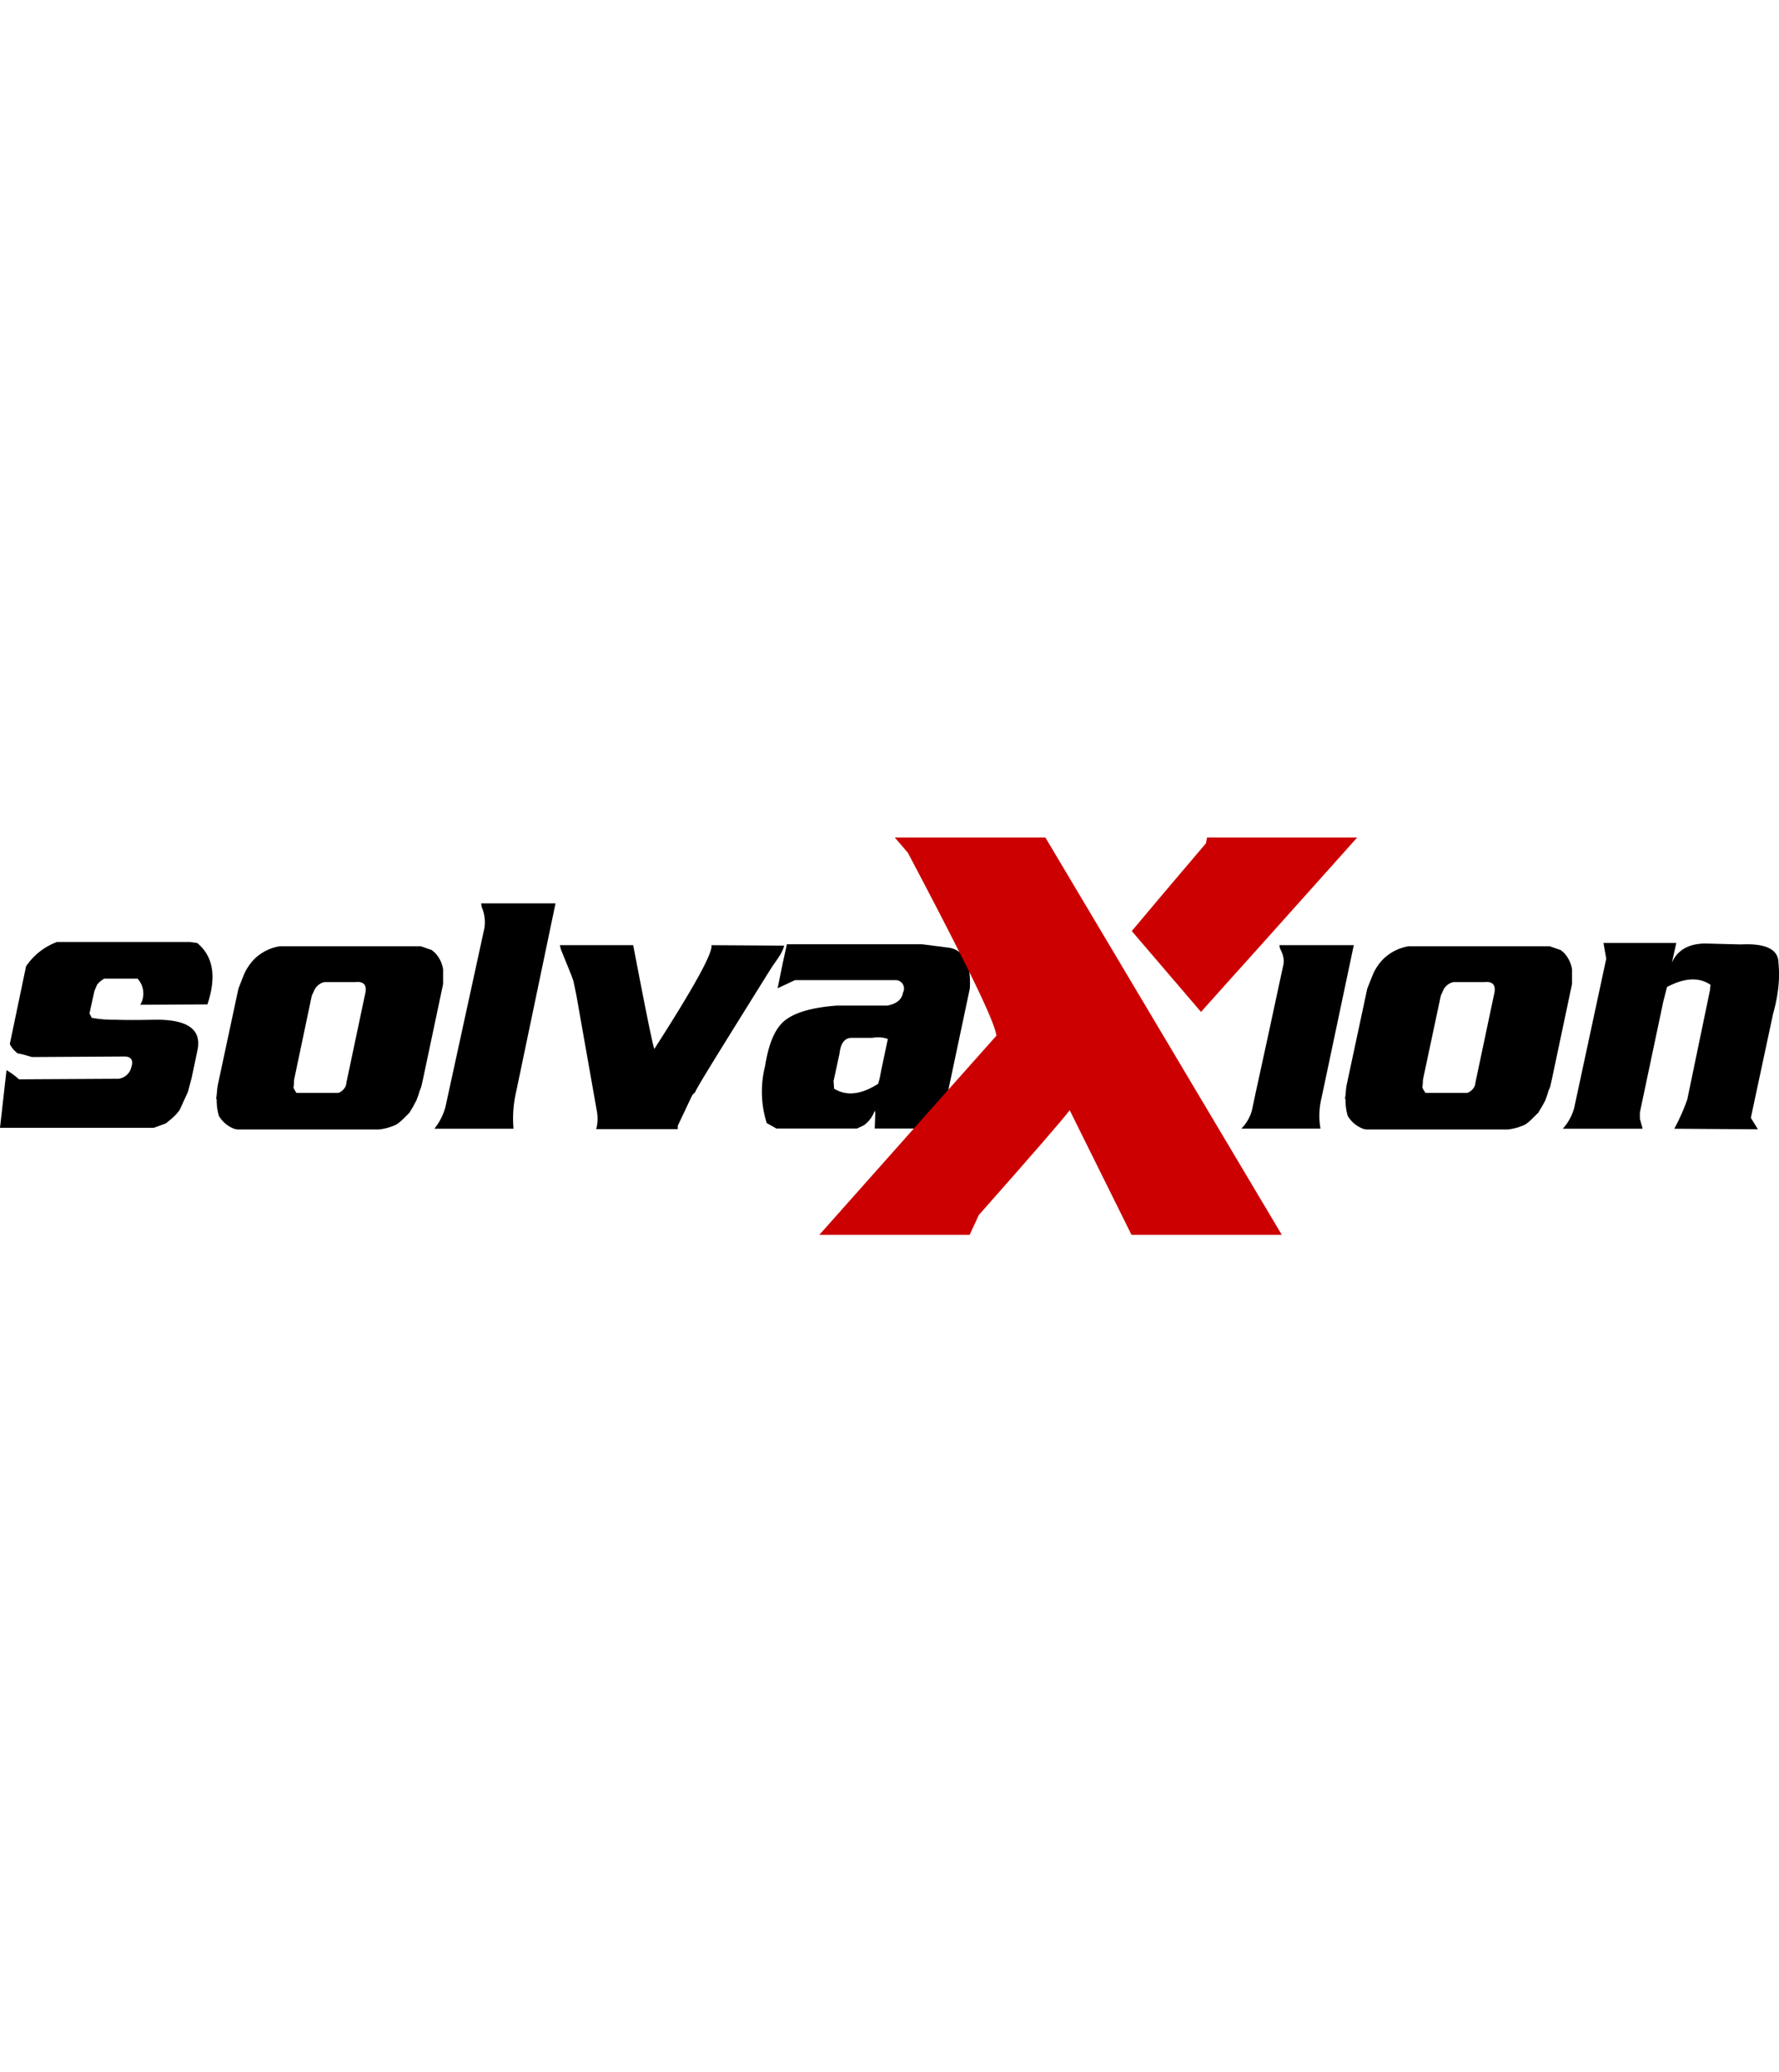
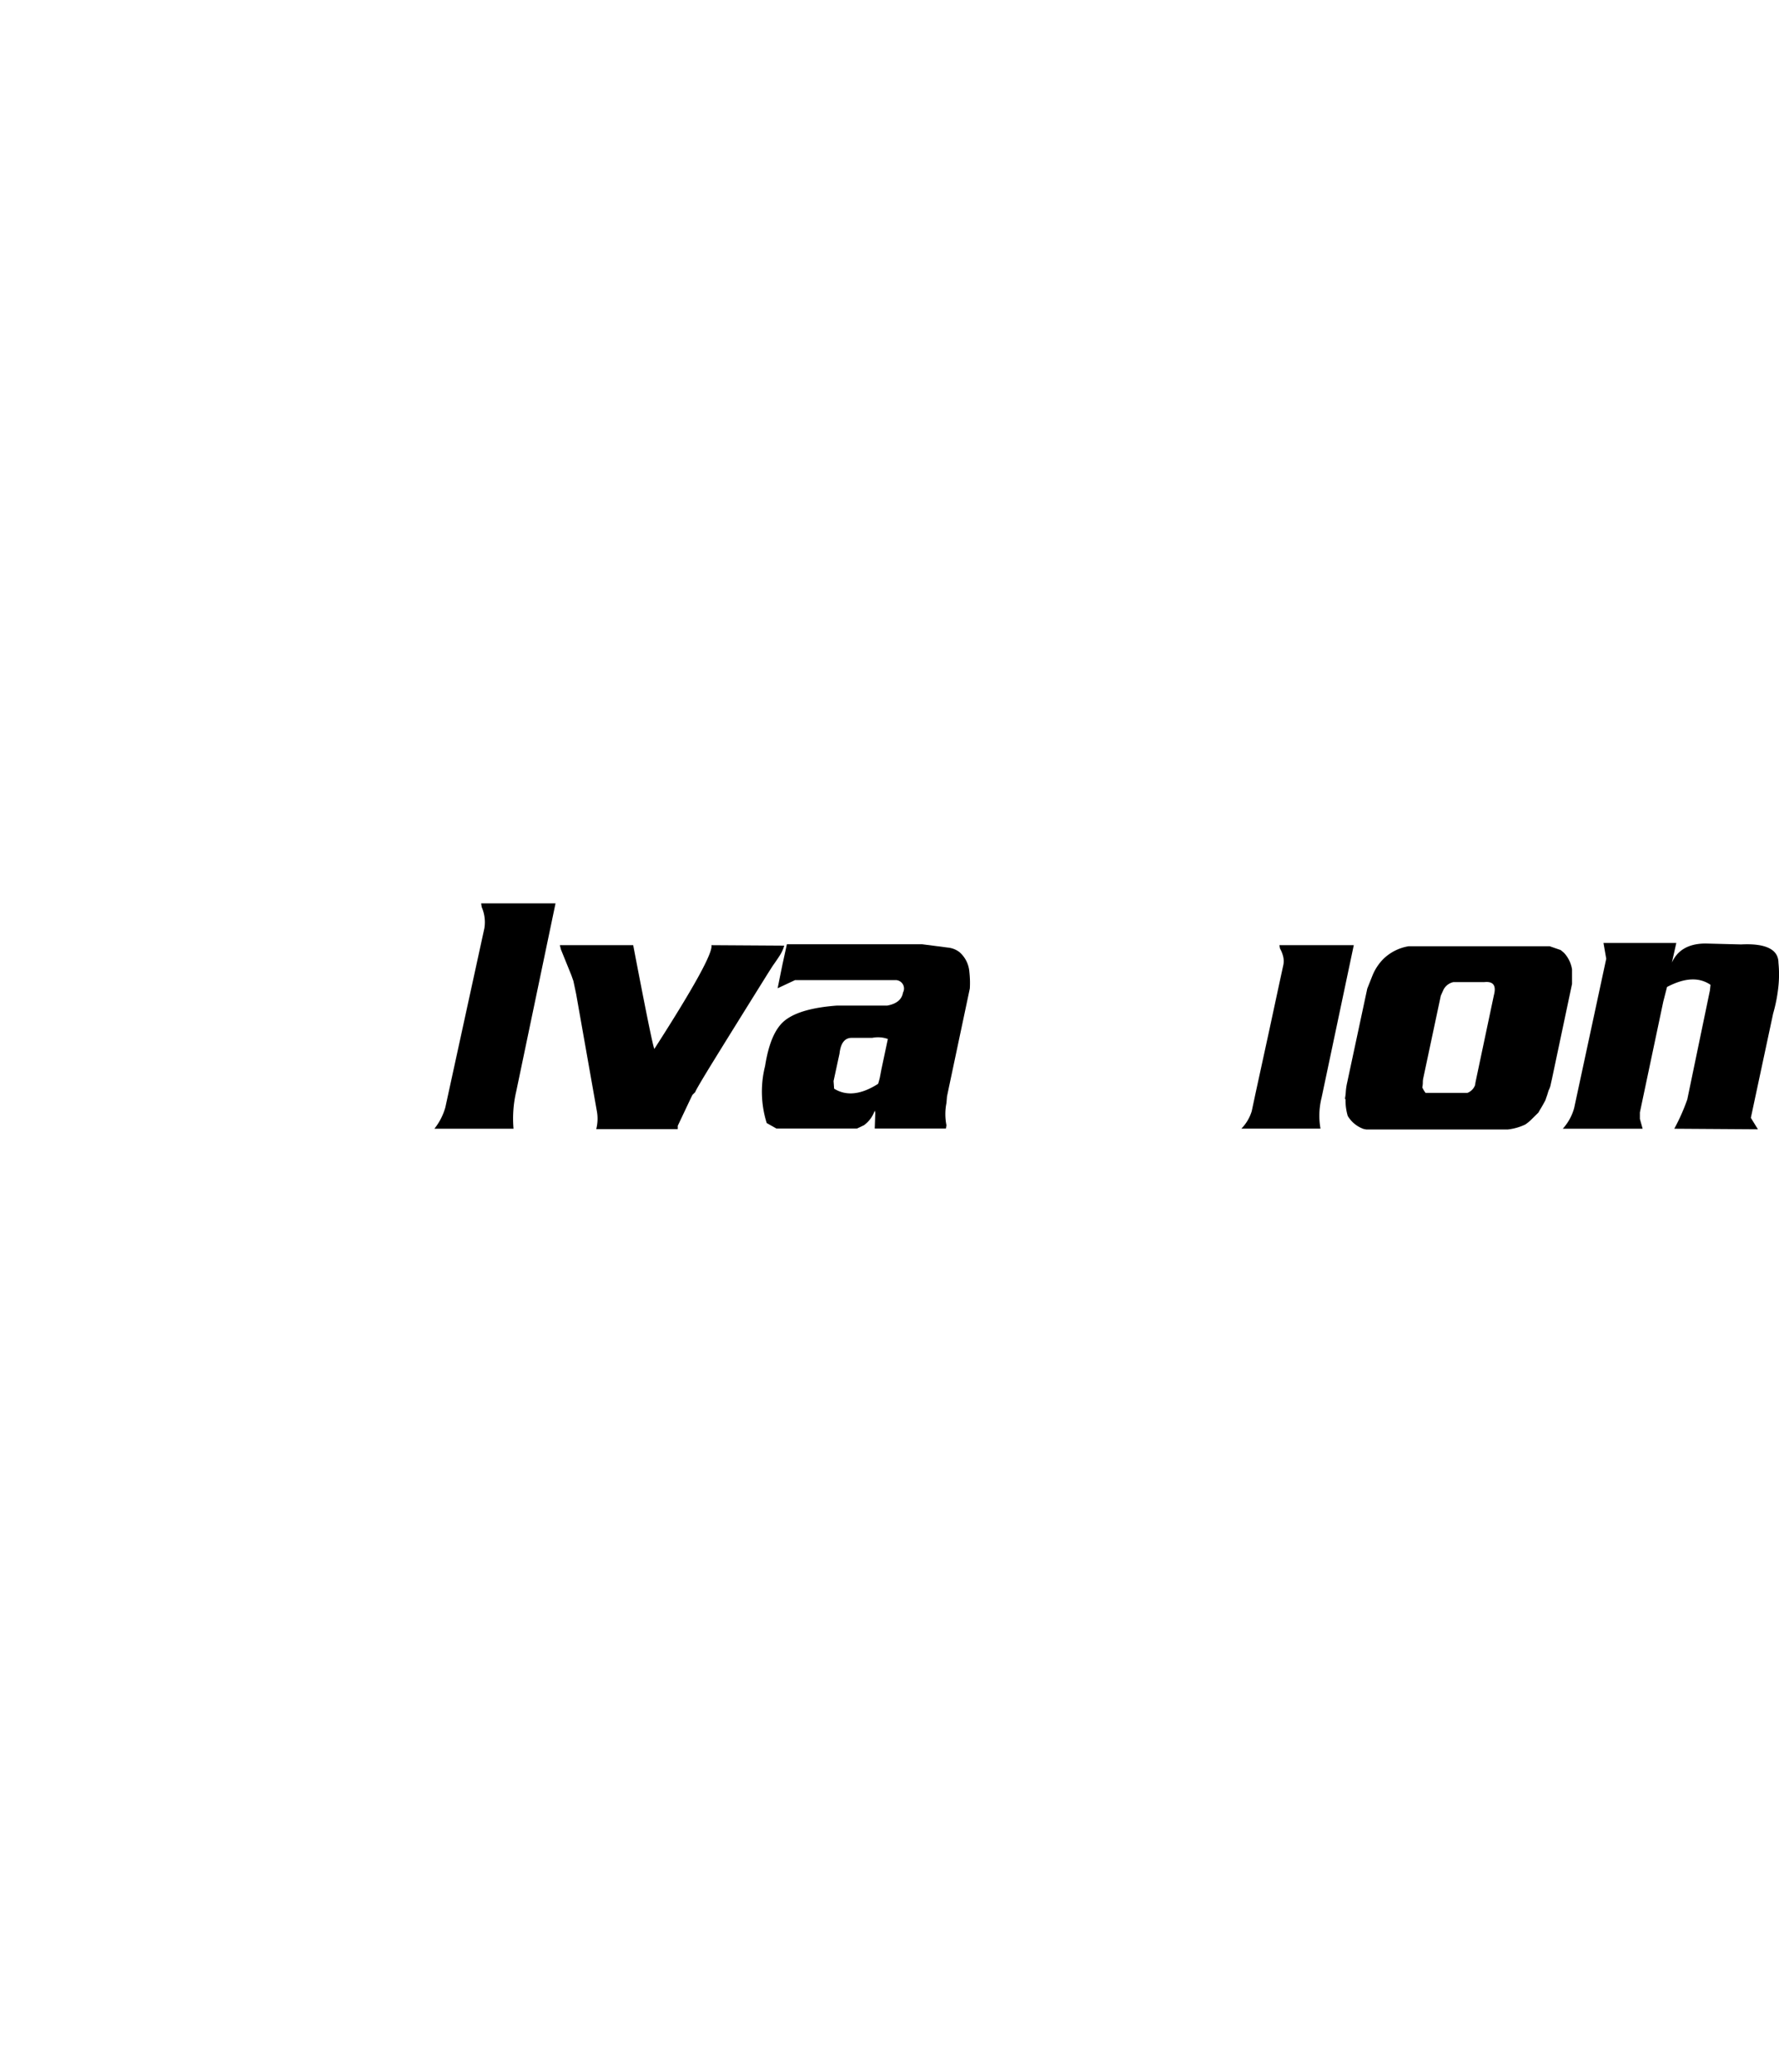
<svg xmlns="http://www.w3.org/2000/svg" id="Layer_2" data-name="Layer 2" viewBox="0 0 194 226">
  <defs>
    <style>.cls-1{fill:#c00;}</style>
  </defs>
-   <path d="M22.62,109.54c1-3,.65-5.24-1.12-6.7l-.83-.11H6.22a7,7,0,0,0-3.38,2.66l-1.77,8.47a2.67,2.67,0,0,0,.5.71c.14.12.24.22.32.3l.54.11,1.06.3,10.07-.06c.75,0,1,.42.77,1.13a1.64,1.64,0,0,1-1.42,1.3l-10.84.06a8,8,0,0,0-1.36-1L0,123H16.76l1.3-.47a10.88,10.88,0,0,0,.86-.72,4.52,4.52,0,0,0,.68-.77l.59-1.3.3-.65.41-1.54.66-3.14c.39-2.17-1.15-3.23-4.62-3.2q-2.73.06-4.47,0A12.6,12.6,0,0,1,10,111l-.24-.48.53-2.42.3-.72a3.1,3.1,0,0,1,.77-.65H15a2.42,2.42,0,0,1,.3,2.85Z" />
-   <path d="M47.43,103.91l-.35-.3-1.19-.41H30.5a5.12,5.12,0,0,0-2.79,1.42,5.68,5.68,0,0,0-1.18,1.84L26,107.82l-2.19,10.24a6.51,6.51,0,0,0-.15,1,5.75,5.75,0,0,1-.09.74l.06.12a6,6,0,0,0,.24,1.78,3.28,3.28,0,0,0,1.71,1.42l.3.06H41.33a6,6,0,0,0,1.9-.54A5.3,5.3,0,0,0,44,122c.24-.23.45-.45.65-.65l.18-.3c.12-.19.23-.38.32-.56s.19-.34.27-.5l.06-.18c.08-.2.14-.36.18-.5l.12-.39a2.74,2.74,0,0,0,.23-.71l.12-.53,2.19-10.36v-1.6A3.31,3.31,0,0,0,47.43,103.91Zm-7.64,4.62-2,9.47-.06.36a1.39,1.39,0,0,1-.83.83H32.33a3.69,3.69,0,0,1-.23-.36L32,118.6a2.78,2.78,0,0,0,.06-.54,2.2,2.2,0,0,1,.06-.53L34,108.59l.3-.65a1.61,1.61,0,0,1,1.06-.83h3.38C39.72,107,40.07,107.46,39.79,108.53Z" />
  <path d="M60.58,98.52H52.47l.06.41a4.1,4.1,0,0,1,.29,2.31l-4.26,19.55a6.69,6.69,0,0,1-1.19,2.31H56a12.94,12.94,0,0,1,.3-4.09Z" />
  <path d="M77.58,103.08q.28,1.19-6.22,11.31-.18-.18-2.31-11.31h-8l.12.47,1.13,2.79.23.65.3,1.42,2.25,12.73a4.57,4.57,0,0,1-.06,2h8.89l0-.36,1.37-2.9.23-.47.3-.3c.08-.24.77-1.41,2.07-3.52s3.26-5.26,5.87-9.45l.53-.83c.31-.43.58-.83.8-1.18a3.93,3.93,0,0,0,.44-1Z" />
  <path d="M105.71,106a3.18,3.18,0,0,0-1.09-2.17,2.46,2.46,0,0,0-1.28-.49l-2.79-.36H85.81l-.48,2.19-.53,2.61,1.9-.89h11a.92.92,0,0,1,.77,1.36c-.12.75-.69,1.23-1.72,1.42h-5.5c-2.65.2-4.52.73-5.63,1.6s-1.8,2.55-2.19,5a11.42,11.42,0,0,0,.18,6.21l1.06.6h8.77l.77-.36a3.28,3.28,0,0,0,1.18-1.6l.06.24-.06,1.72h7.76l.06-.36a6.2,6.2,0,0,1,0-2.43l.06-.71.19-.91,2.3-10.87A10.72,10.72,0,0,0,105.71,106Zm-9.6,10.66-.17.89c-.08.32-.14.53-.18.65-1.86,1.19-3.46,1.36-4.8.53l-.06-.83.65-3c.12-1.1.54-1.67,1.25-1.71h2.31a3.21,3.21,0,0,1,1.71.12Z" />
-   <path class="cls-1" d="M133.78,107.22l3.72-4.14L148,91.34H131.63l-.12.63q-5.38,6.32-8.09,9.57l7.55,8.82ZM114,91.34H97.58L99,93q3.43,6.48,5.64,10.88l1.09,2.17.39.8c1.61,3.3,2.45,5.33,2.54,6.1l-5.17,5.81-3.92,4.41-10.22,11.5h16.39l1-2.16q8.77-9.91,9.91-11.43l6.74,13.59h16.39Z" />
  <path d="M147.63,103.08h-8.11l.06.36a3.37,3.37,0,0,1,.35.88,2.15,2.15,0,0,1,0,1l-.41,1.89-1.1,5.12-1.48,6.8-.44,2.06a4.71,4.71,0,0,1-1.13,1.9H144a8.06,8.06,0,0,1,.12-3.38Z" />
  <path d="M170.55,103.91l-.36-.3L169,103.2h-15.4a5.13,5.13,0,0,0-2.78,1.42,5.52,5.52,0,0,0-1.18,1.84l-.54,1.36-2.19,10.24a6.51,6.51,0,0,0-.15,1,5.75,5.75,0,0,1-.09.74l.06.12a6,6,0,0,0,.24,1.78,3.29,3.29,0,0,0,1.72,1.42l.29.06h15.46a6.05,6.05,0,0,0,1.89-.54,4.82,4.82,0,0,0,.77-.65l.66-.65.17-.3c.12-.19.23-.38.33-.56s.19-.34.27-.5l.06-.18c.07-.2.13-.36.17-.5s.08-.27.12-.39a2.33,2.33,0,0,0,.24-.71l.12-.53,2.19-10.36v-1.6A3.45,3.45,0,0,0,170.55,103.91Zm-7.64,4.62-2,9.47-.06.36a1.45,1.45,0,0,1-.83.83h-4.56a2.71,2.71,0,0,1-.24-.36l-.12-.23a2.78,2.78,0,0,0,.06-.54,2.2,2.2,0,0,1,.06-.53l1.9-8.94.29-.65a1.6,1.6,0,0,1,1.07-.83h3.37C162.83,107,163.19,107.46,162.91,108.53Z" />
  <path d="M193.94,105c0-1.46-1.4-2.14-4.08-2L186,102.9c-1.86,0-3.08.73-3.68,2.08l.48-2.14h-7.94l.3,1.72-3.5,16.29a5.57,5.57,0,0,1-1.24,2.25h8.71l-.3-1.07v-.71l2.55-12.08.41-1.6c1.9-1,3.47-1.1,4.74-.24l-.06.6L184,119.9a21.86,21.86,0,0,1-1.42,3.2l9.12.06-.77-1.25,2.43-11.37a17,17,0,0,0,.59-3.11A12.48,12.48,0,0,0,193.94,105Z" />
</svg>